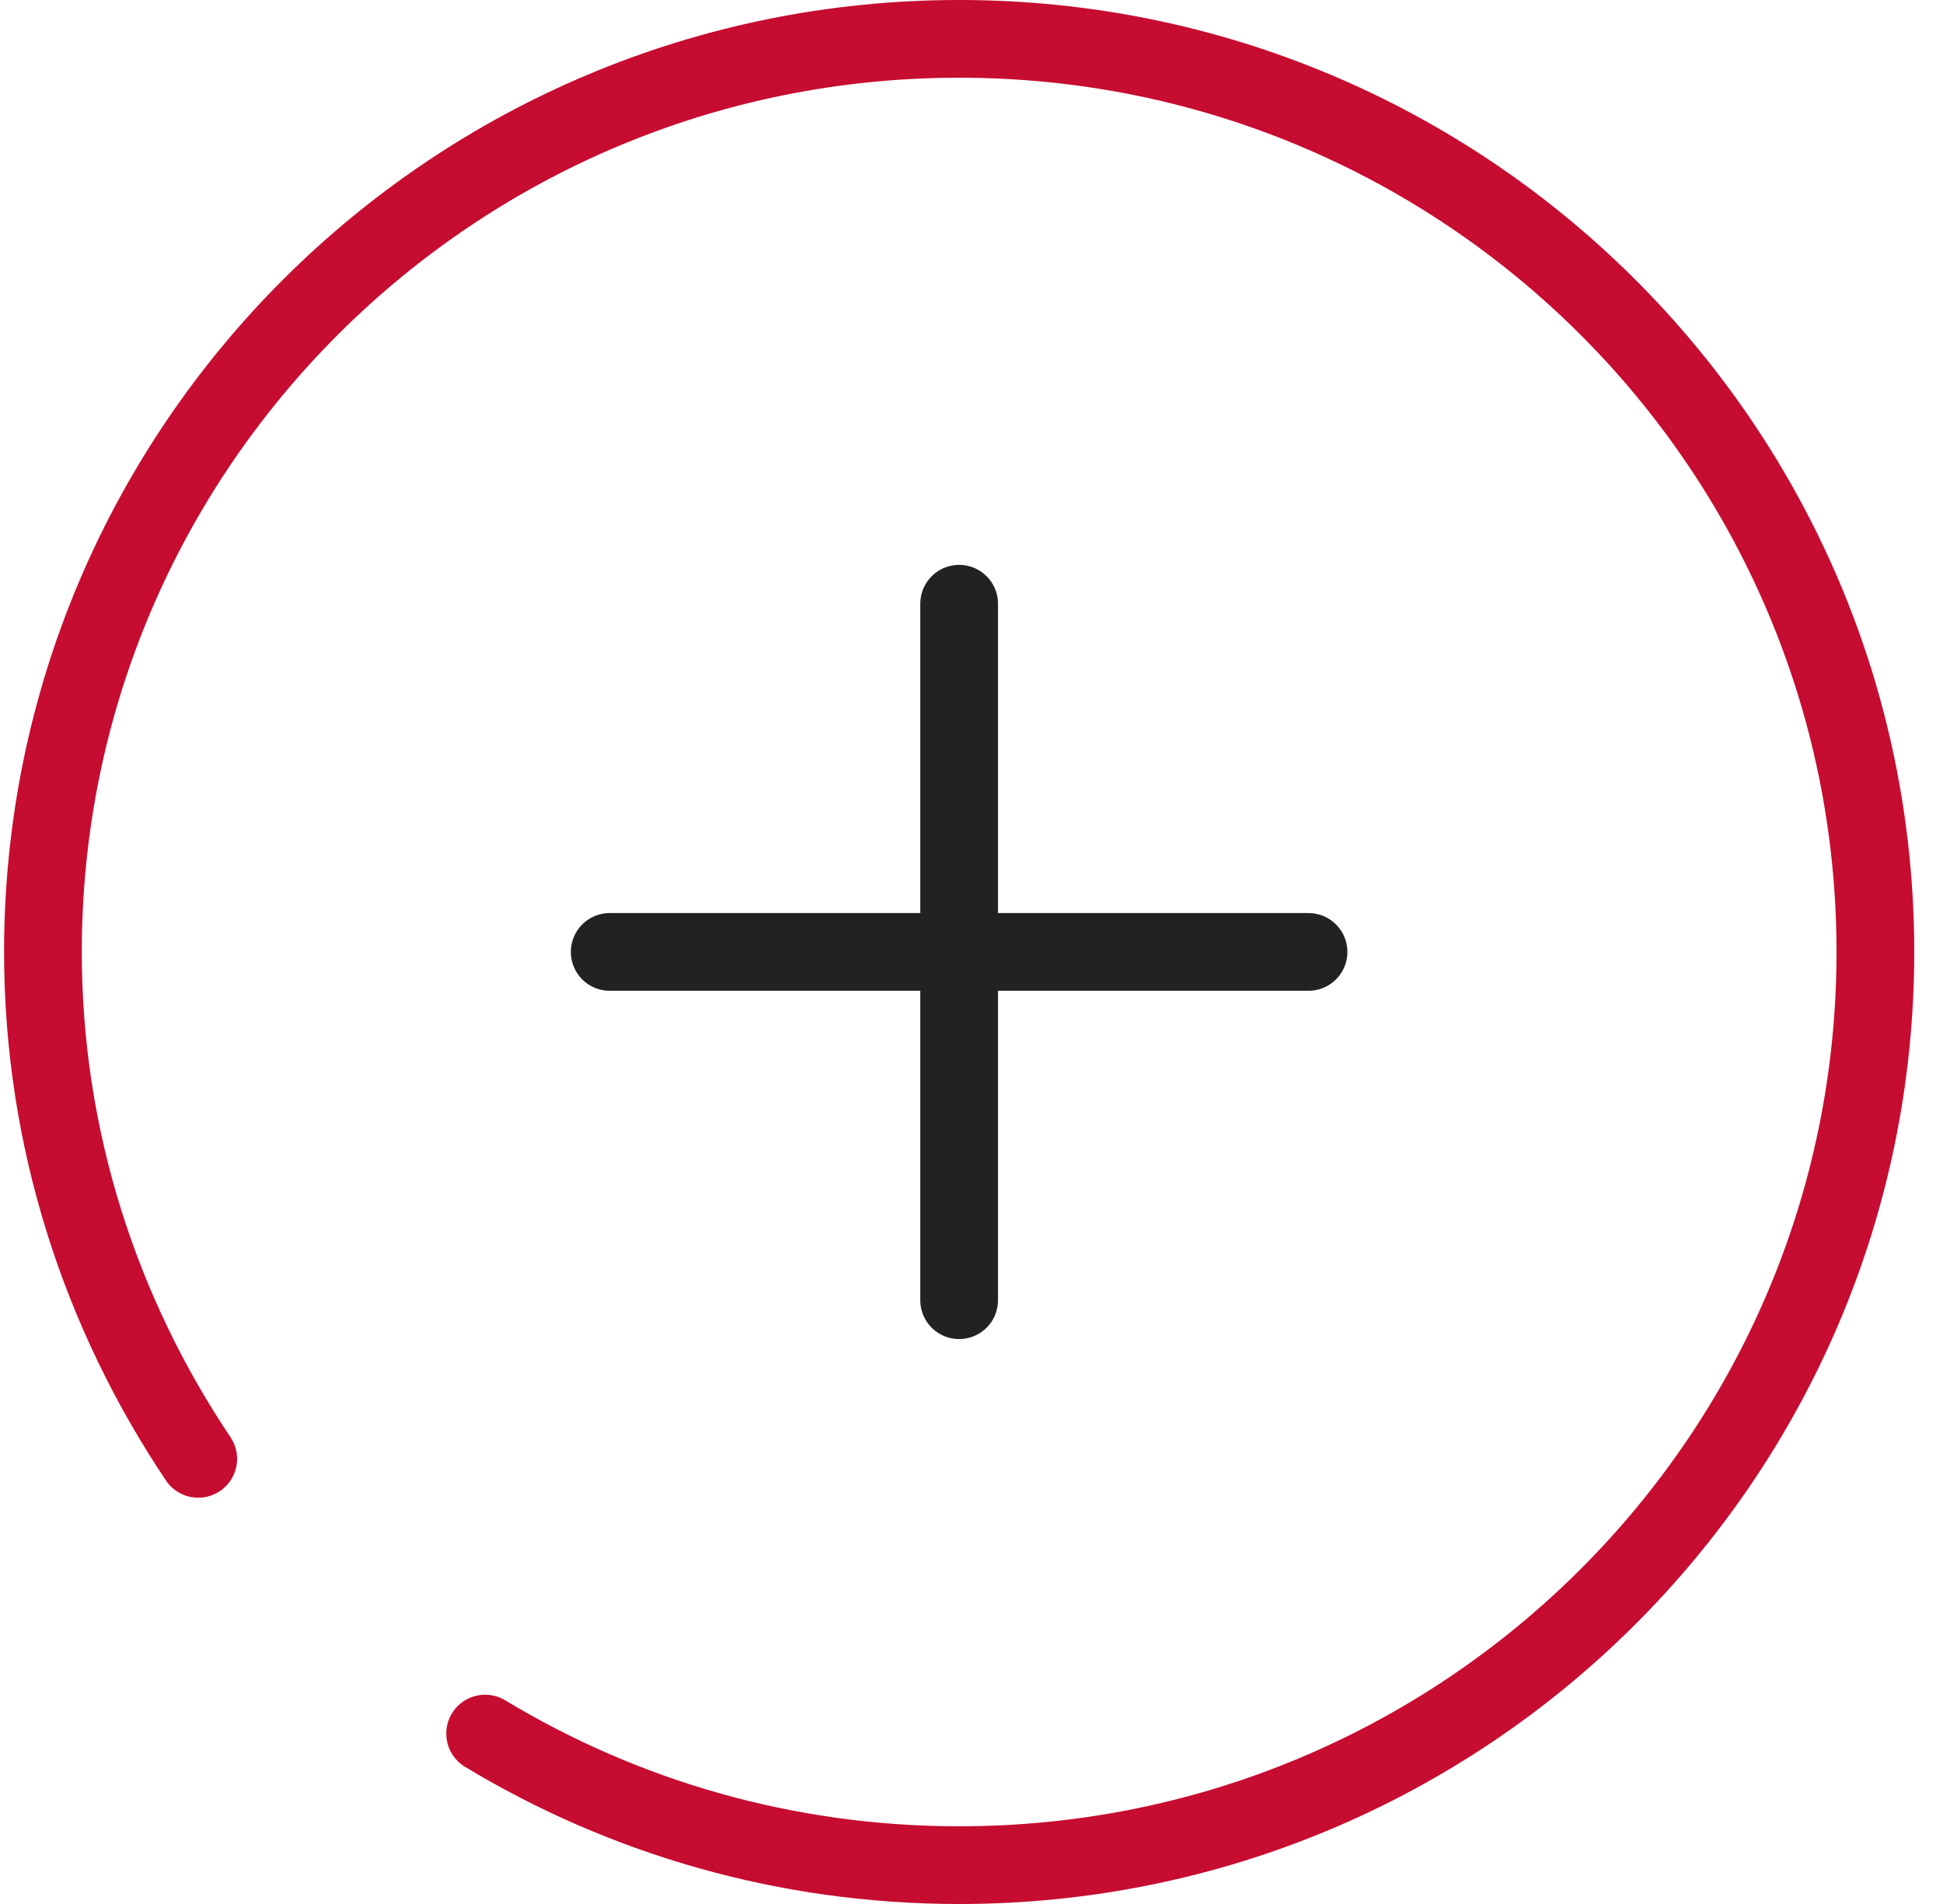
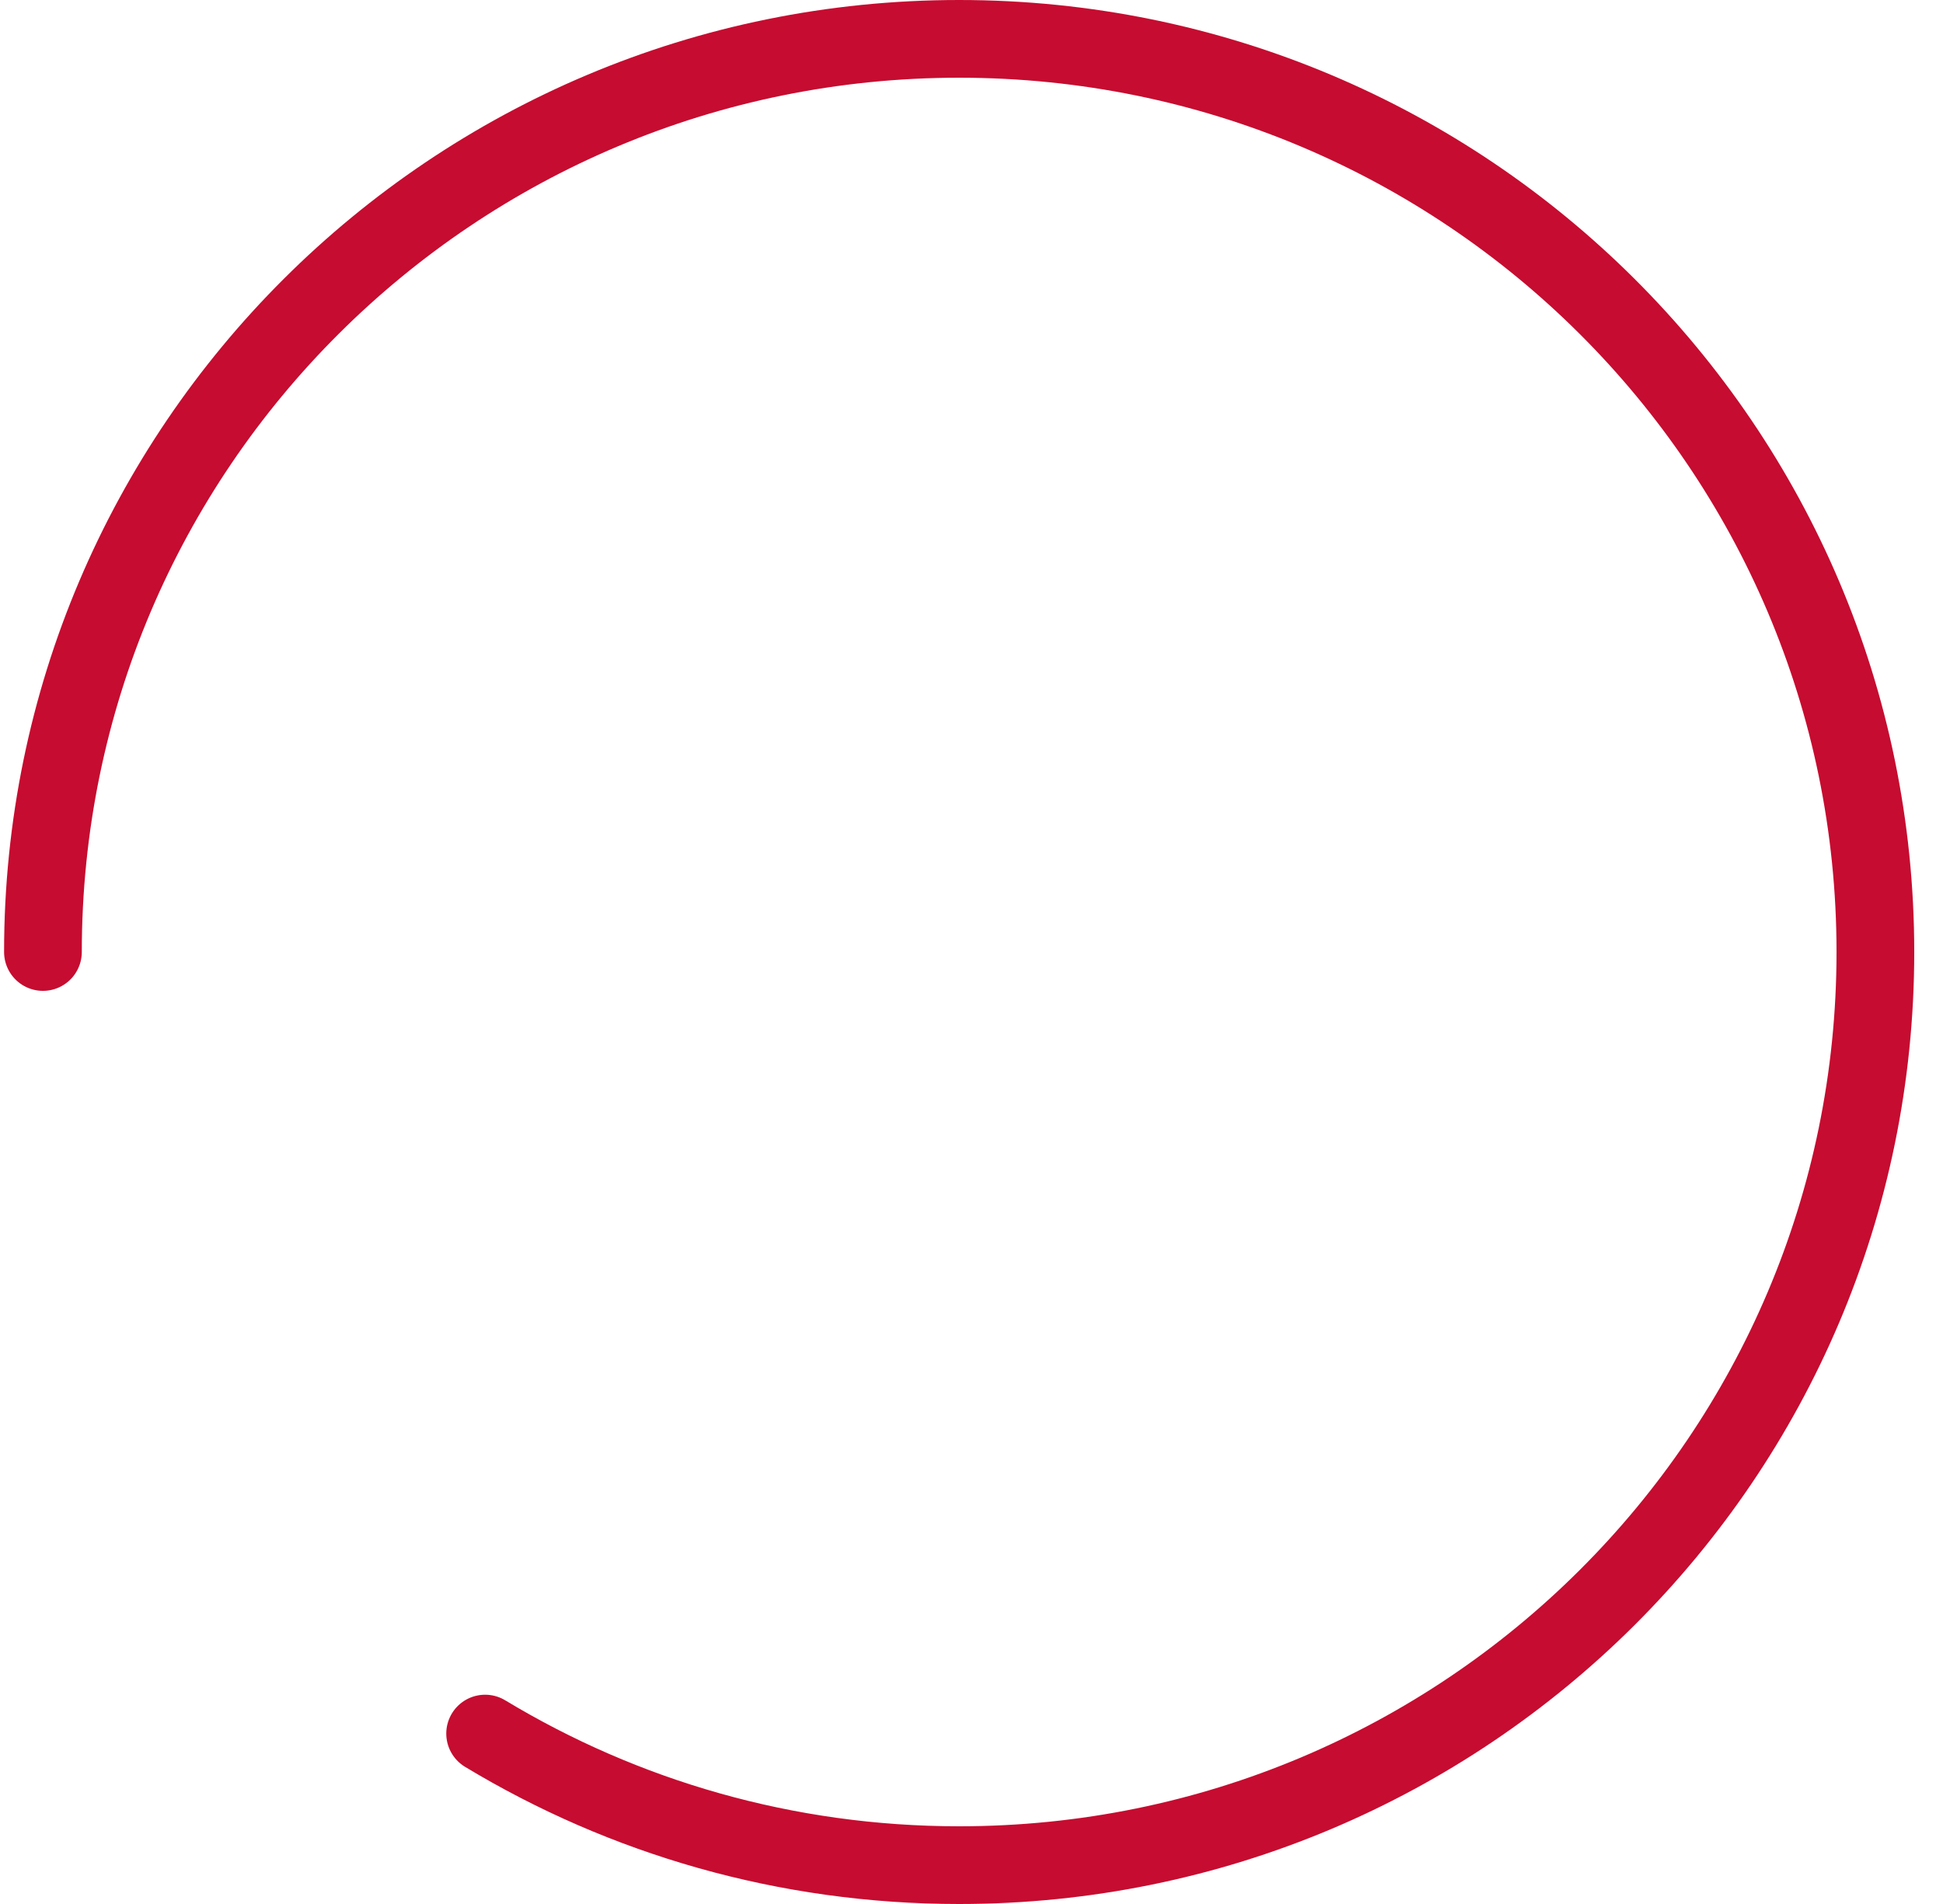
<svg xmlns="http://www.w3.org/2000/svg" width="50" height="49" viewBox="0 0 50 49" fill="none">
  <g id="g141">
    <g id="g143">
-       <path id="path145" d="M24.682 15.537V33.461" stroke="#222222" stroke-width="2" stroke-miterlimit="10" stroke-linecap="round" stroke-linejoin="round" />
-     </g>
+       </g>
    <g id="g147">
-       <path id="path149" d="M33.673 24.498H15.69" stroke="#222222" stroke-width="2" stroke-miterlimit="10" stroke-linecap="round" stroke-linejoin="round" />
-     </g>
+       </g>
    <g id="g151">
      <g id="Clip path group">
        <g id="g153">
          <g id="g159">
-             <path id="path161" d="M12.484 44.614C16.043 46.763 20.218 48 24.682 48C37.704 48 48.26 37.479 48.26 24.5C48.26 11.521 37.704 1 24.682 1C11.661 1 1.105 11.521 1.105 24.5C1.105 29.326 2.598 33.812 5.101 37.544" stroke="#C60C30" stroke-width="2" stroke-miterlimit="10" stroke-linecap="round" stroke-linejoin="round" />
+             <path id="path161" d="M12.484 44.614C16.043 46.763 20.218 48 24.682 48C37.704 48 48.26 37.479 48.26 24.5C48.26 11.521 37.704 1 24.682 1C11.661 1 1.105 11.521 1.105 24.5" stroke="#C60C30" stroke-width="2" stroke-miterlimit="10" stroke-linecap="round" stroke-linejoin="round" />
          </g>
        </g>
      </g>
    </g>
  </g>
</svg>